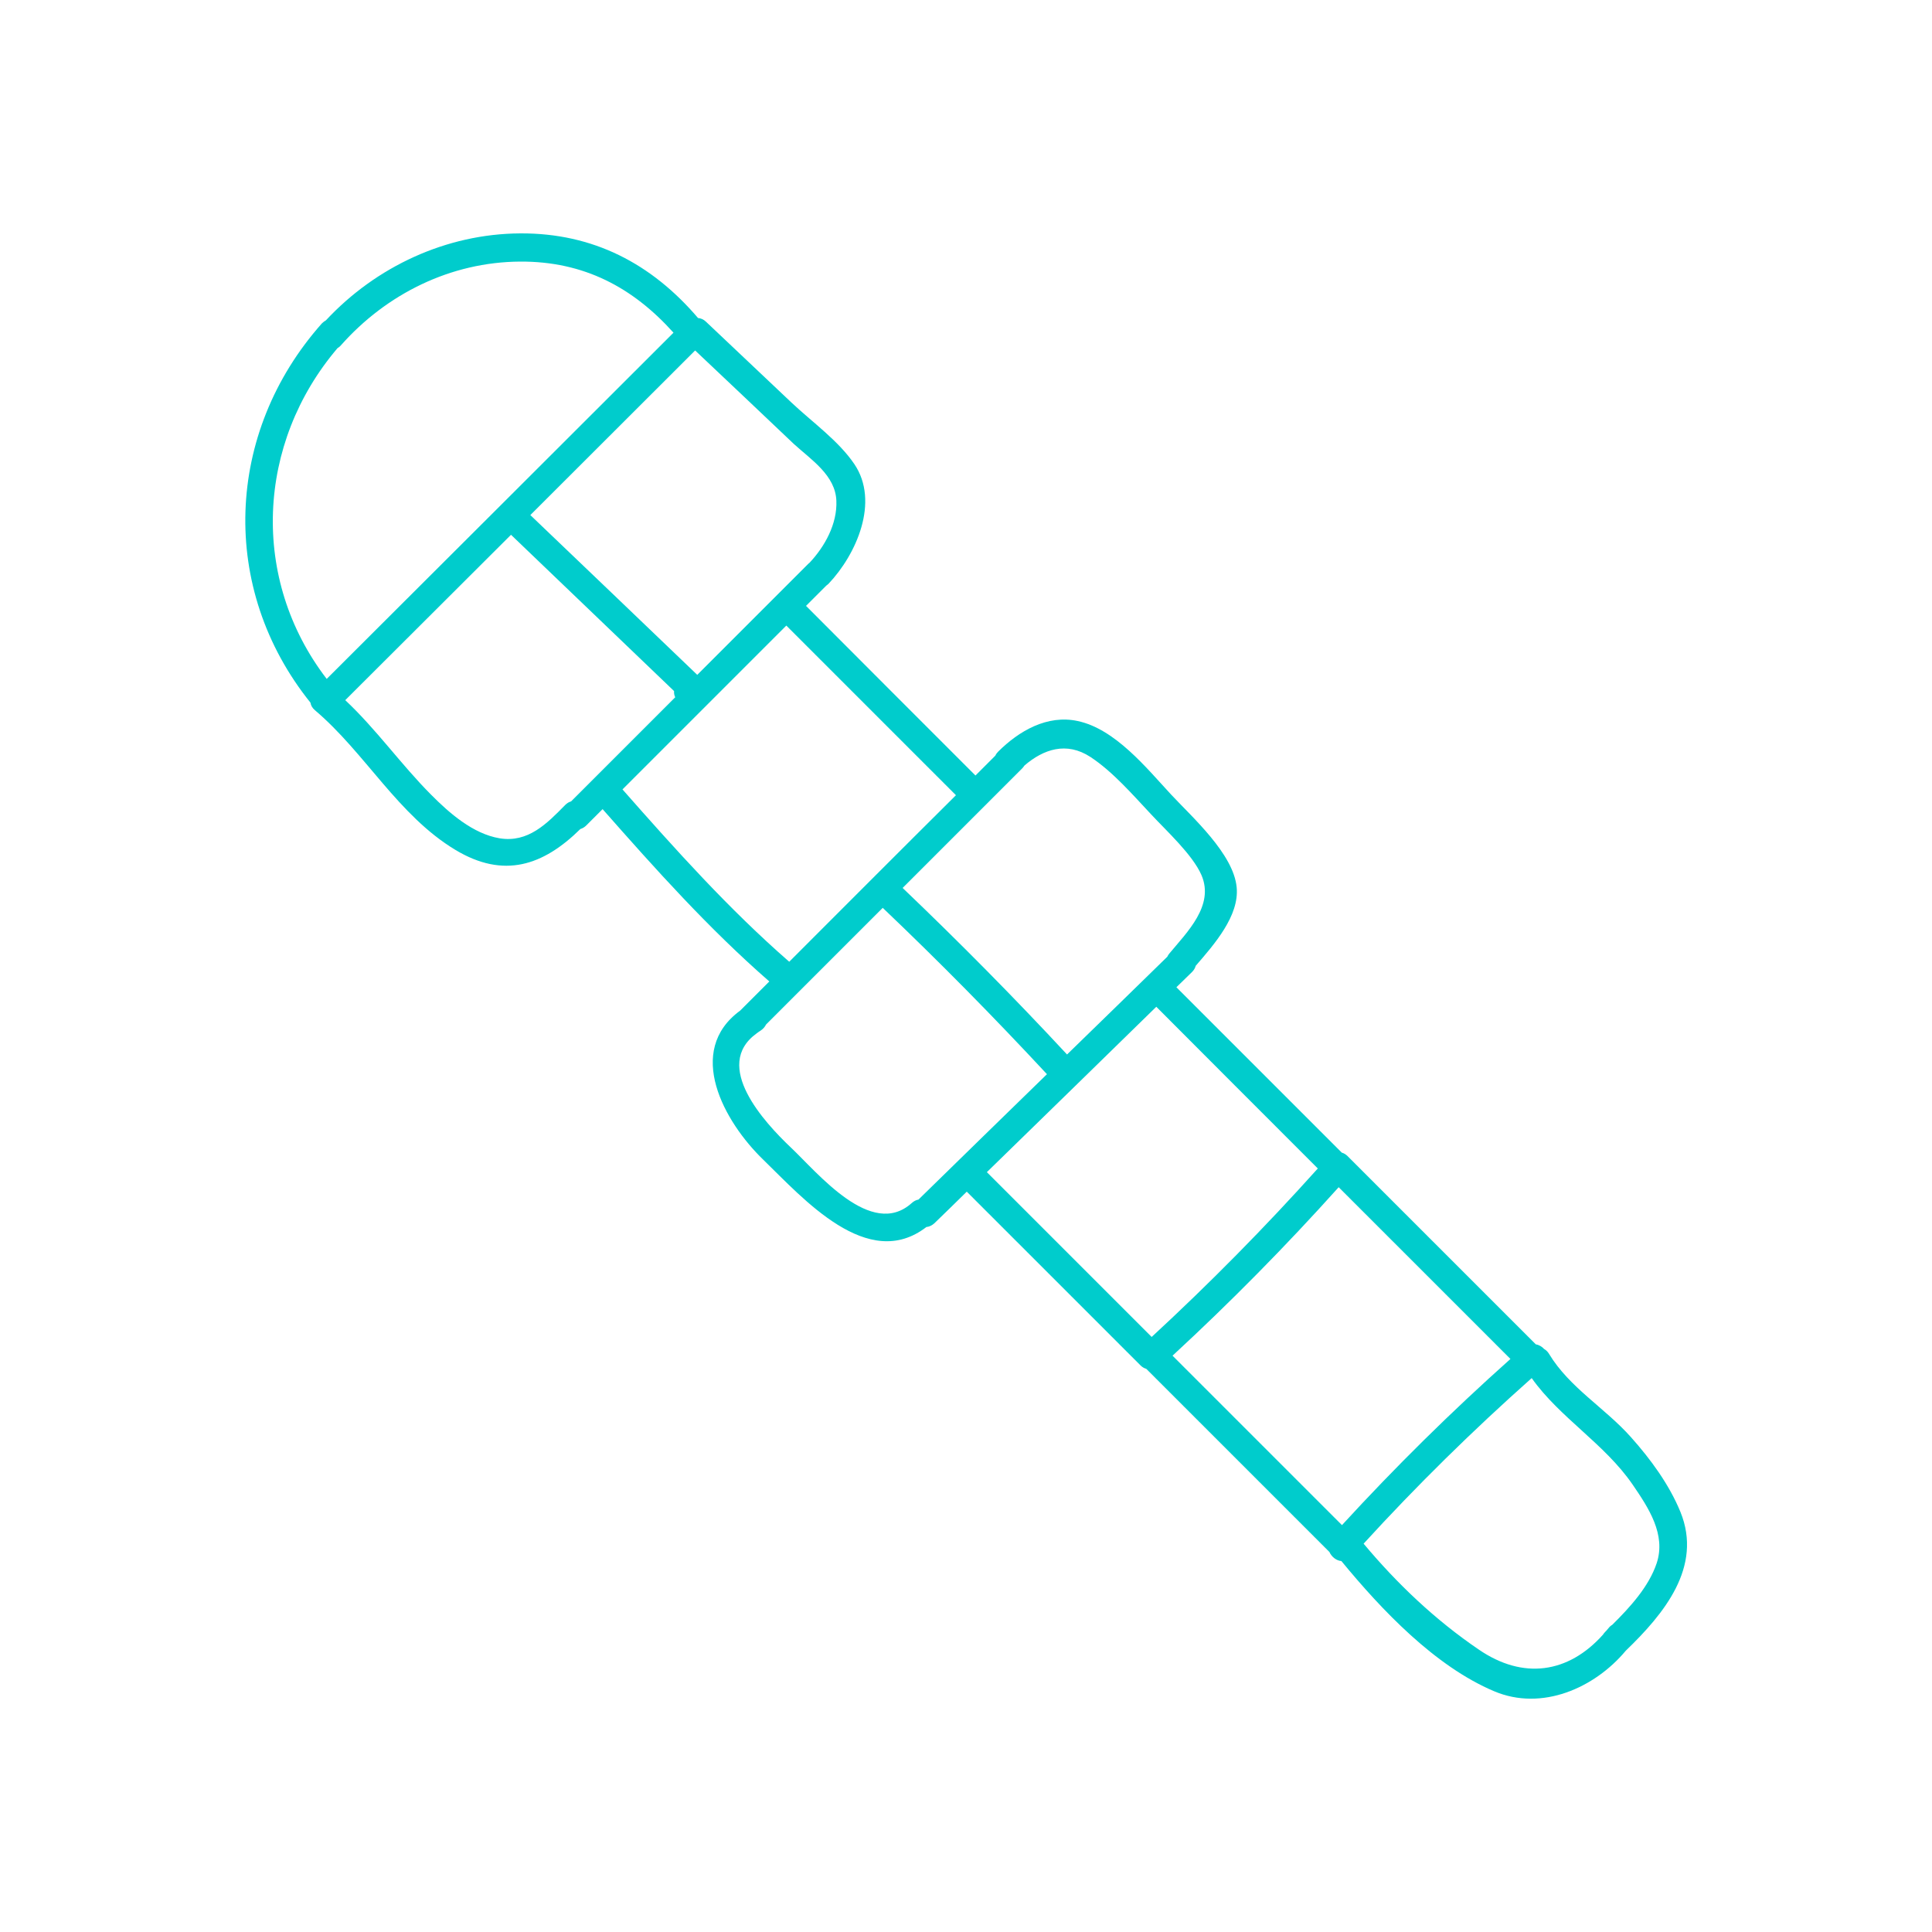
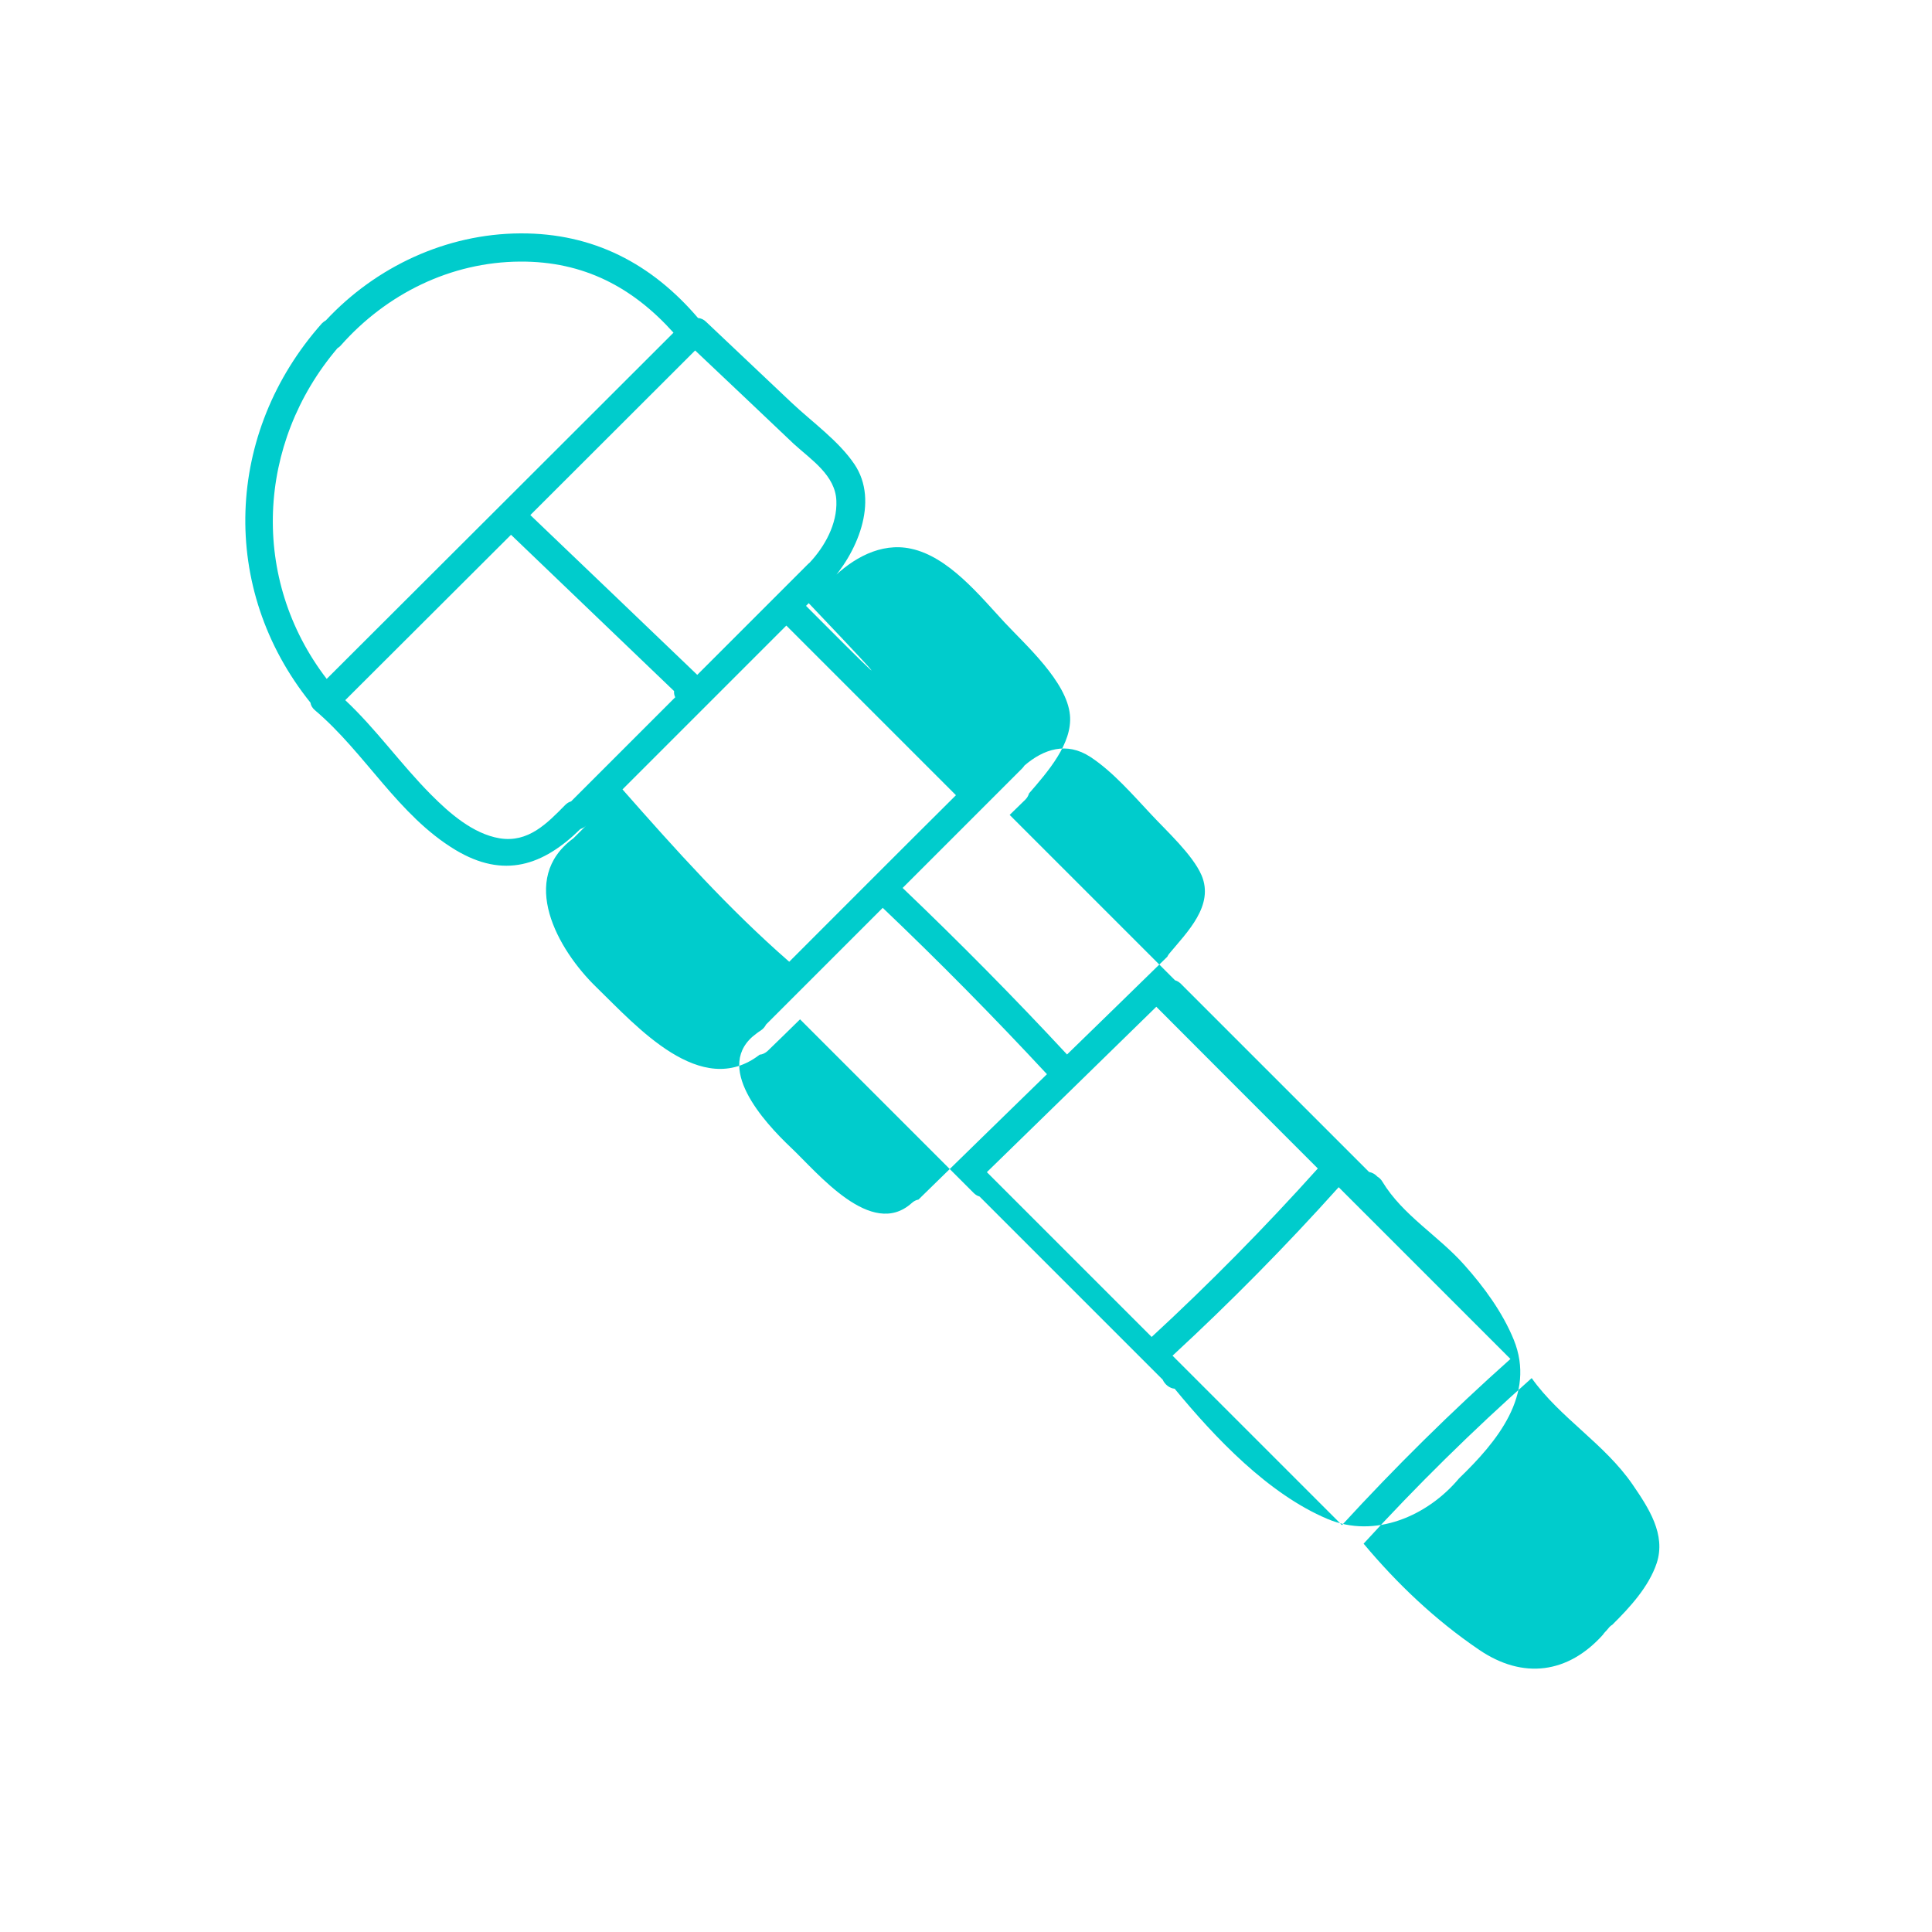
<svg xmlns="http://www.w3.org/2000/svg" version="1.1" id="Capa_1" x="0px" y="0px" viewBox="0 0 100 100" style="enable-background:new 0 0 100 100;" xml:space="preserve">
  <style type="text/css">
	.st0{fill:#000033;}
	.st1{fill:#FFFEF8;stroke:#000000;stroke-width:2;stroke-miterlimit:10;}
	.st2{clip-path:url(#SVGID_2_);fill:#FFFFFF;stroke:#CCCCCC;stroke-width:0.5;stroke-miterlimit:10;}
	.st3{fill:#FFFFFF;stroke:#CCCCCC;stroke-width:0.5;stroke-miterlimit:10;}
	.st4{fill:#FF3333;}
	.st5{clip-path:url(#SVGID_4_);fill:#FFFFFF;stroke:#CCCCCC;stroke-width:0.5;stroke-miterlimit:10;}
	.st6{clip-path:url(#SVGID_4_);}
	.st7{fill:#FFFFFF;}
	.st8{fill:#FFFFFF;stroke:#FF3333;stroke-width:3.619;stroke-miterlimit:10;}
	.st9{clip-path:url(#SVGID_6_);}
	.st10{fill:#00CCCC;}
	.st11{fill:#FF0066;}
	.st12{fill:#CCFFFF;}
	.st13{clip-path:url(#SVGID_8_);}
	.st14{fill:#A4E4F8;}
	.st15{fill:#273B45;}
	.st16{fill:#2C5C7D;}
	.st17{fill:#F24876;}
	.st18{fill:#F4C100;}
	.st19{fill:#F2F6F9;}
	.st20{fill:none;stroke:#F2F6F9;stroke-width:10;stroke-miterlimit:10;}
	.st21{fill-rule:evenodd;clip-rule:evenodd;fill:#F2F6F9;}
	.st22{fill:#00FFFF;}
	.st23{fill:#FF9900;}
	.st24{fill:#FF3399;}
	.st25{fill:#FFCC00;}
	.st26{fill:#00FF99;}
	.st27{fill:#FF3399;stroke:#CC0066;stroke-miterlimit:10;}
	.st28{fill:#FF9900;stroke:#CC6600;stroke-miterlimit:10;}
	.st29{fill:#00FFFF;stroke:#00CCCC;stroke-width:1.445;stroke-miterlimit:10;}
	.st30{fill:none;stroke:#000000;stroke-width:2;stroke-miterlimit:10;}
	.st31{fill:none;stroke:#000000;stroke-width:3;stroke-miterlimit:10;}
	.st32{fill:none;stroke:#FF3333;stroke-width:6;stroke-miterlimit:10;}
	.st33{clip-path:url(#SVGID_10_);}
	.st34{fill:none;stroke:#FF3333;stroke-width:3.154;stroke-miterlimit:10;}
	.st35{fill:none;stroke:#00CCCC;stroke-width:3.154;stroke-miterlimit:10;}
	.st36{fill:#17428B;}
	.st37{fill:#154076;}
	.st38{fill:#CC1237;}
	.st39{fill:#FF3333;stroke:#FF3333;stroke-width:2;stroke-linecap:round;stroke-linejoin:round;stroke-miterlimit:10;}
	.st40{fill:#FF3333;stroke:#FF3333;stroke-width:2.11;stroke-linecap:round;stroke-linejoin:round;stroke-miterlimit:10;}
	.st41{fill:none;stroke:#FF3333;stroke-width:5;stroke-miterlimit:10;}
	.st42{fill:none;stroke:#CCCCCC;stroke-width:0.55;stroke-miterlimit:10;}
	.st43{fill:#FF3333;stroke:#FF3333;stroke-width:5;stroke-miterlimit:10;}
	.st44{fill:none;stroke:#FF3333;stroke-width:8.601;stroke-miterlimit:10;}
	.st45{fill:#FF4444;}
</style>
  <g>
    <g>
-       <path class="st10" d="M41.72,31.36c0.35-0.35,0.7-0.7,1.05-1.05c0.04-0.03,0.08-0.06,0.12-0.1c1.43-1.51,2.65-4.24,1.33-6.19    c-0.82-1.21-2.19-2.18-3.25-3.18c-1.47-1.39-2.95-2.79-4.42-4.18c-0.13-0.13-0.28-0.19-0.42-0.2c-2.4-2.81-5.42-4.4-9.2-4.38    c-3.83,0.02-7.47,1.72-10.06,4.5c-0.07,0.04-0.14,0.09-0.21,0.16c-5.01,5.64-5.34,13.72-0.59,19.63c0.02,0.14,0.09,0.27,0.23,0.39    c2.61,2.21,4.3,5.44,7.27,7.23c2.51,1.51,4.55,0.81,6.47-1.08c0.1-0.03,0.21-0.09,0.3-0.18c0.28-0.28,0.57-0.57,0.85-0.85    c2.74,3.11,5.5,6.19,8.63,8.92c-0.5,0.5-1,1-1.51,1.51c-2.86,2.09-0.84,5.75,1.2,7.72c2.07,2.01,5.41,5.82,8.44,3.48    c0.14-0.01,0.29-0.08,0.42-0.2c0.56-0.54,1.12-1.09,1.67-1.63c3,3,5.99,5.99,8.99,8.99c0.09,0.09,0.19,0.15,0.3,0.18    c3.16,3.16,6.32,6.32,9.48,9.48c0.11,0.25,0.36,0.45,0.62,0.47c2.09,2.54,4.85,5.45,7.91,6.74c2.46,1.04,5.19-0.16,6.81-2.1    c1.97-1.9,3.99-4.33,2.83-7.18c-0.58-1.42-1.55-2.74-2.56-3.87c-1.34-1.51-3.18-2.56-4.24-4.31c-0.07-0.12-0.16-0.2-0.26-0.26    c-0.11-0.12-0.26-0.21-0.43-0.24c-3.25-3.25-6.49-6.49-9.74-9.74c-0.09-0.09-0.19-0.15-0.3-0.18c-2.85-2.85-5.71-5.71-8.56-8.56    c0.27-0.26,0.54-0.53,0.81-0.79c0.1-0.1,0.16-0.21,0.19-0.32c0.97-1.12,2.26-2.59,2.12-4.06c-0.16-1.73-2.3-3.63-3.39-4.8    c-1.28-1.38-2.9-3.4-4.84-3.81c-1.57-0.34-3.04,0.51-4.12,1.59c-0.06,0.06-0.11,0.13-0.14,0.2c-0.34,0.34-0.68,0.68-1.03,1.03    c-0.01-0.01-0.01-0.01-0.02-0.02C47.55,37.2,44.63,34.28,41.72,31.36z M43.29,25.92c0.05,1.2-0.6,2.37-1.39,3.21    c-0.02,0.02-0.04,0.03-0.06,0.05c-1.92,1.92-3.83,3.83-5.75,5.75c-2.88-2.76-5.76-5.52-8.64-8.27c2.84-2.84,5.69-5.68,8.53-8.52    c1.7,1.61,3.41,3.22,5.11,4.84C41.99,23.8,43.24,24.6,43.29,25.92z M17.47,18.02c0.06-0.04,0.12-0.08,0.17-0.14    c2.36-2.67,5.69-4.32,9.28-4.34c3.29-0.02,5.83,1.33,7.94,3.68c-5.98,5.97-11.96,11.95-17.95,17.92    C12.94,29.97,13.28,22.94,17.47,18.02z M25.86,43.39c-1.38-0.23-2.61-1.31-3.56-2.27c-1.56-1.57-2.82-3.37-4.43-4.88    c2.86-2.85,5.72-5.71,8.58-8.56c2.81,2.7,5.63,5.39,8.44,8.09c-0.01,0.11,0.01,0.22,0.06,0.32c-1.8,1.8-3.59,3.59-5.39,5.39    c-0.11,0.03-0.21,0.09-0.31,0.19C28.3,42.64,27.33,43.63,25.86,43.39z M40.93,59.39c-1.36-1.29-4.08-4.23-1.77-5.9    c0.01-0.01,0.03-0.02,0.04-0.03c0.05-0.04,0.1-0.07,0.16-0.11c0.14-0.09,0.23-0.2,0.29-0.32c2.01-2.01,4.03-4.03,6.04-6.04    c2.92,2.78,5.75,5.65,8.5,8.61c-2.22,2.16-4.43,4.32-6.65,6.49c-0.12,0.02-0.24,0.08-0.35,0.18    C45.1,64.15,42.33,60.71,40.93,59.39z M69.29,61.45c2.96,2.96,5.93,5.93,8.89,8.89c-3.05,2.72-5.96,5.59-8.72,8.6    c-2.92-2.92-5.85-5.85-8.77-8.77C63.69,67.4,66.56,64.49,69.29,61.45z M84.51,76.85c0.82,1.2,1.73,2.57,1.24,4.06    c-0.41,1.22-1.38,2.28-2.3,3.19c-0.07,0.04-0.14,0.1-0.2,0.18c-0.04,0.05-0.08,0.09-0.12,0.14c-0.01,0.01-0.03,0.03-0.04,0.04    c-0.05,0.05-0.09,0.1-0.12,0.15c-1.8,2.01-4.14,2.34-6.43,0.77c-2.25-1.53-4.22-3.4-5.96-5.48c2.75-3.01,5.65-5.86,8.7-8.57    C80.74,73.39,83.05,74.72,84.51,76.85z M68.21,60.48c-2.73,3.04-5.6,5.95-8.6,8.72c-2.84-2.84-5.69-5.69-8.53-8.53    c2.92-2.85,5.85-5.7,8.77-8.56C62.63,54.9,65.42,57.69,68.21,60.48z M56.44,39.18c1.16,0.76,2.21,1.98,3.15,2.98    c0.79,0.85,2.14,2.08,2.6,3.14c0.67,1.57-0.74,2.94-1.67,4.06c-0.04,0.05-0.08,0.11-0.1,0.16c-1.73,1.69-3.46,3.38-5.19,5.06    c-2.75-2.96-5.59-5.83-8.51-8.62c2.06-2.06,4.13-4.13,6.19-6.19c0.05-0.05,0.08-0.1,0.12-0.15C54.01,38.78,55.2,38.37,56.44,39.18    z M40.85,49.78c-3.13-2.73-5.89-5.81-8.63-8.92c2.83-2.83,5.65-5.65,8.48-8.48c2.92,2.92,5.84,5.84,8.76,8.76    c0.01,0.01,0.01,0.01,0.02,0.02C46.59,44.03,43.72,46.91,40.85,49.78z" />
+       <path class="st10" d="M41.72,31.36c0.35-0.35,0.7-0.7,1.05-1.05c0.04-0.03,0.08-0.06,0.12-0.1c1.43-1.51,2.65-4.24,1.33-6.19    c-0.82-1.21-2.19-2.18-3.25-3.18c-1.47-1.39-2.95-2.79-4.42-4.18c-0.13-0.13-0.28-0.19-0.42-0.2c-2.4-2.81-5.42-4.4-9.2-4.38    c-3.83,0.02-7.47,1.72-10.06,4.5c-0.07,0.04-0.14,0.09-0.21,0.16c-5.01,5.64-5.34,13.72-0.59,19.63c0.02,0.14,0.09,0.27,0.23,0.39    c2.61,2.21,4.3,5.44,7.27,7.23c2.51,1.51,4.55,0.81,6.47-1.08c0.1-0.03,0.21-0.09,0.3-0.18c0.28-0.28,0.57-0.57,0.85-0.85    c-0.5,0.5-1,1-1.51,1.51c-2.86,2.09-0.84,5.75,1.2,7.72c2.07,2.01,5.41,5.82,8.44,3.48    c0.14-0.01,0.29-0.08,0.42-0.2c0.56-0.54,1.12-1.09,1.67-1.63c3,3,5.99,5.99,8.99,8.99c0.09,0.09,0.19,0.15,0.3,0.18    c3.16,3.16,6.32,6.32,9.48,9.48c0.11,0.25,0.36,0.45,0.62,0.47c2.09,2.54,4.85,5.45,7.91,6.74c2.46,1.04,5.19-0.16,6.81-2.1    c1.97-1.9,3.99-4.33,2.83-7.18c-0.58-1.42-1.55-2.74-2.56-3.87c-1.34-1.51-3.18-2.56-4.24-4.31c-0.07-0.12-0.16-0.2-0.26-0.26    c-0.11-0.12-0.26-0.21-0.43-0.24c-3.25-3.25-6.49-6.49-9.74-9.74c-0.09-0.09-0.19-0.15-0.3-0.18c-2.85-2.85-5.71-5.71-8.56-8.56    c0.27-0.26,0.54-0.53,0.81-0.79c0.1-0.1,0.16-0.21,0.19-0.32c0.97-1.12,2.26-2.59,2.12-4.06c-0.16-1.73-2.3-3.63-3.39-4.8    c-1.28-1.38-2.9-3.4-4.84-3.81c-1.57-0.34-3.04,0.51-4.12,1.59c-0.06,0.06-0.11,0.13-0.14,0.2c-0.34,0.34-0.68,0.68-1.03,1.03    c-0.01-0.01-0.01-0.01-0.02-0.02C47.55,37.2,44.63,34.28,41.72,31.36z M43.29,25.92c0.05,1.2-0.6,2.37-1.39,3.21    c-0.02,0.02-0.04,0.03-0.06,0.05c-1.92,1.92-3.83,3.83-5.75,5.75c-2.88-2.76-5.76-5.52-8.64-8.27c2.84-2.84,5.69-5.68,8.53-8.52    c1.7,1.61,3.41,3.22,5.11,4.84C41.99,23.8,43.24,24.6,43.29,25.92z M17.47,18.02c0.06-0.04,0.12-0.08,0.17-0.14    c2.36-2.67,5.69-4.32,9.28-4.34c3.29-0.02,5.83,1.33,7.94,3.68c-5.98,5.97-11.96,11.95-17.95,17.92    C12.94,29.97,13.28,22.94,17.47,18.02z M25.86,43.39c-1.38-0.23-2.61-1.31-3.56-2.27c-1.56-1.57-2.82-3.37-4.43-4.88    c2.86-2.85,5.72-5.71,8.58-8.56c2.81,2.7,5.63,5.39,8.44,8.09c-0.01,0.11,0.01,0.22,0.06,0.32c-1.8,1.8-3.59,3.59-5.39,5.39    c-0.11,0.03-0.21,0.09-0.31,0.19C28.3,42.64,27.33,43.63,25.86,43.39z M40.93,59.39c-1.36-1.29-4.08-4.23-1.77-5.9    c0.01-0.01,0.03-0.02,0.04-0.03c0.05-0.04,0.1-0.07,0.16-0.11c0.14-0.09,0.23-0.2,0.29-0.32c2.01-2.01,4.03-4.03,6.04-6.04    c2.92,2.78,5.75,5.65,8.5,8.61c-2.22,2.16-4.43,4.32-6.65,6.49c-0.12,0.02-0.24,0.08-0.35,0.18    C45.1,64.15,42.33,60.71,40.93,59.39z M69.29,61.45c2.96,2.96,5.93,5.93,8.89,8.89c-3.05,2.72-5.96,5.59-8.72,8.6    c-2.92-2.92-5.85-5.85-8.77-8.77C63.69,67.4,66.56,64.49,69.29,61.45z M84.51,76.85c0.82,1.2,1.73,2.57,1.24,4.06    c-0.41,1.22-1.38,2.28-2.3,3.19c-0.07,0.04-0.14,0.1-0.2,0.18c-0.04,0.05-0.08,0.09-0.12,0.14c-0.01,0.01-0.03,0.03-0.04,0.04    c-0.05,0.05-0.09,0.1-0.12,0.15c-1.8,2.01-4.14,2.34-6.43,0.77c-2.25-1.53-4.22-3.4-5.96-5.48c2.75-3.01,5.65-5.86,8.7-8.57    C80.74,73.39,83.05,74.72,84.51,76.85z M68.21,60.48c-2.73,3.04-5.6,5.95-8.6,8.72c-2.84-2.84-5.69-5.69-8.53-8.53    c2.92-2.85,5.85-5.7,8.77-8.56C62.63,54.9,65.42,57.69,68.21,60.48z M56.44,39.18c1.16,0.76,2.21,1.98,3.15,2.98    c0.79,0.85,2.14,2.08,2.6,3.14c0.67,1.57-0.74,2.94-1.67,4.06c-0.04,0.05-0.08,0.11-0.1,0.16c-1.73,1.69-3.46,3.38-5.19,5.06    c-2.75-2.96-5.59-5.83-8.51-8.62c2.06-2.06,4.13-4.13,6.19-6.19c0.05-0.05,0.08-0.1,0.12-0.15C54.01,38.78,55.2,38.37,56.44,39.18    z M40.85,49.78c-3.13-2.73-5.89-5.81-8.63-8.92c2.83-2.83,5.65-5.65,8.48-8.48c2.92,2.92,5.84,5.84,8.76,8.76    c0.01,0.01,0.01,0.01,0.02,0.02C46.59,44.03,43.72,46.91,40.85,49.78z" />
    </g>
  </g>
</svg>